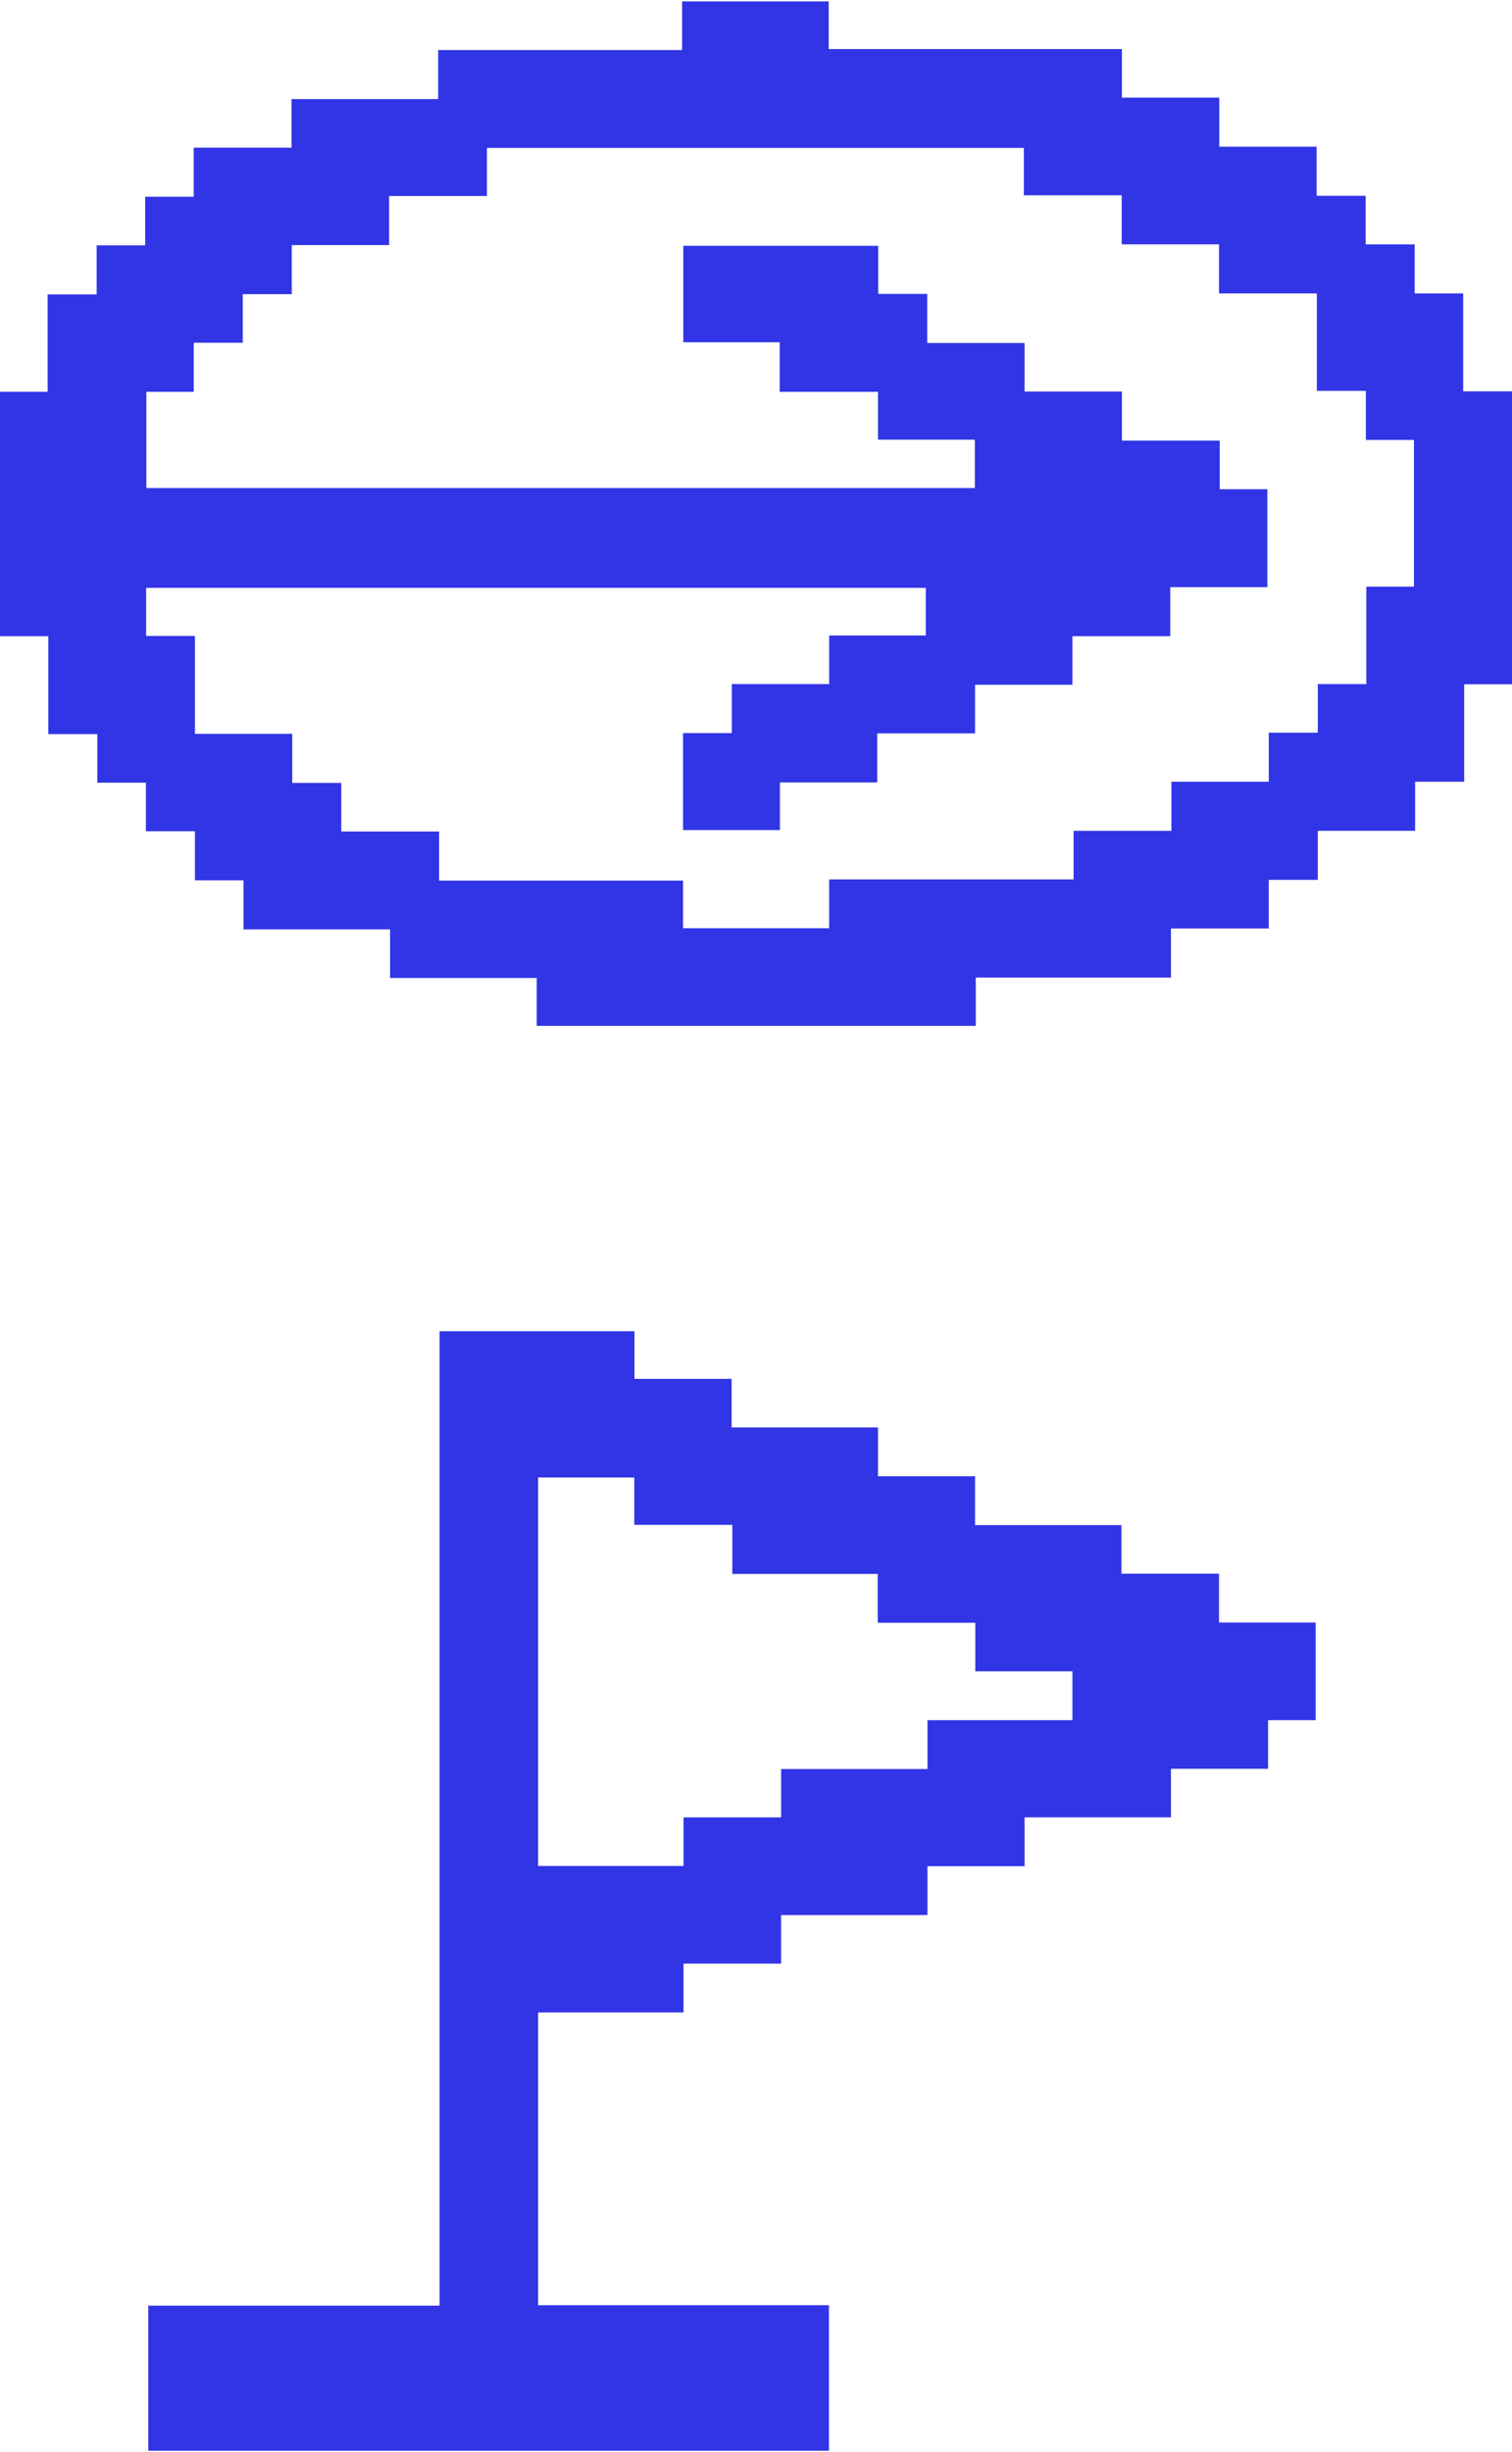
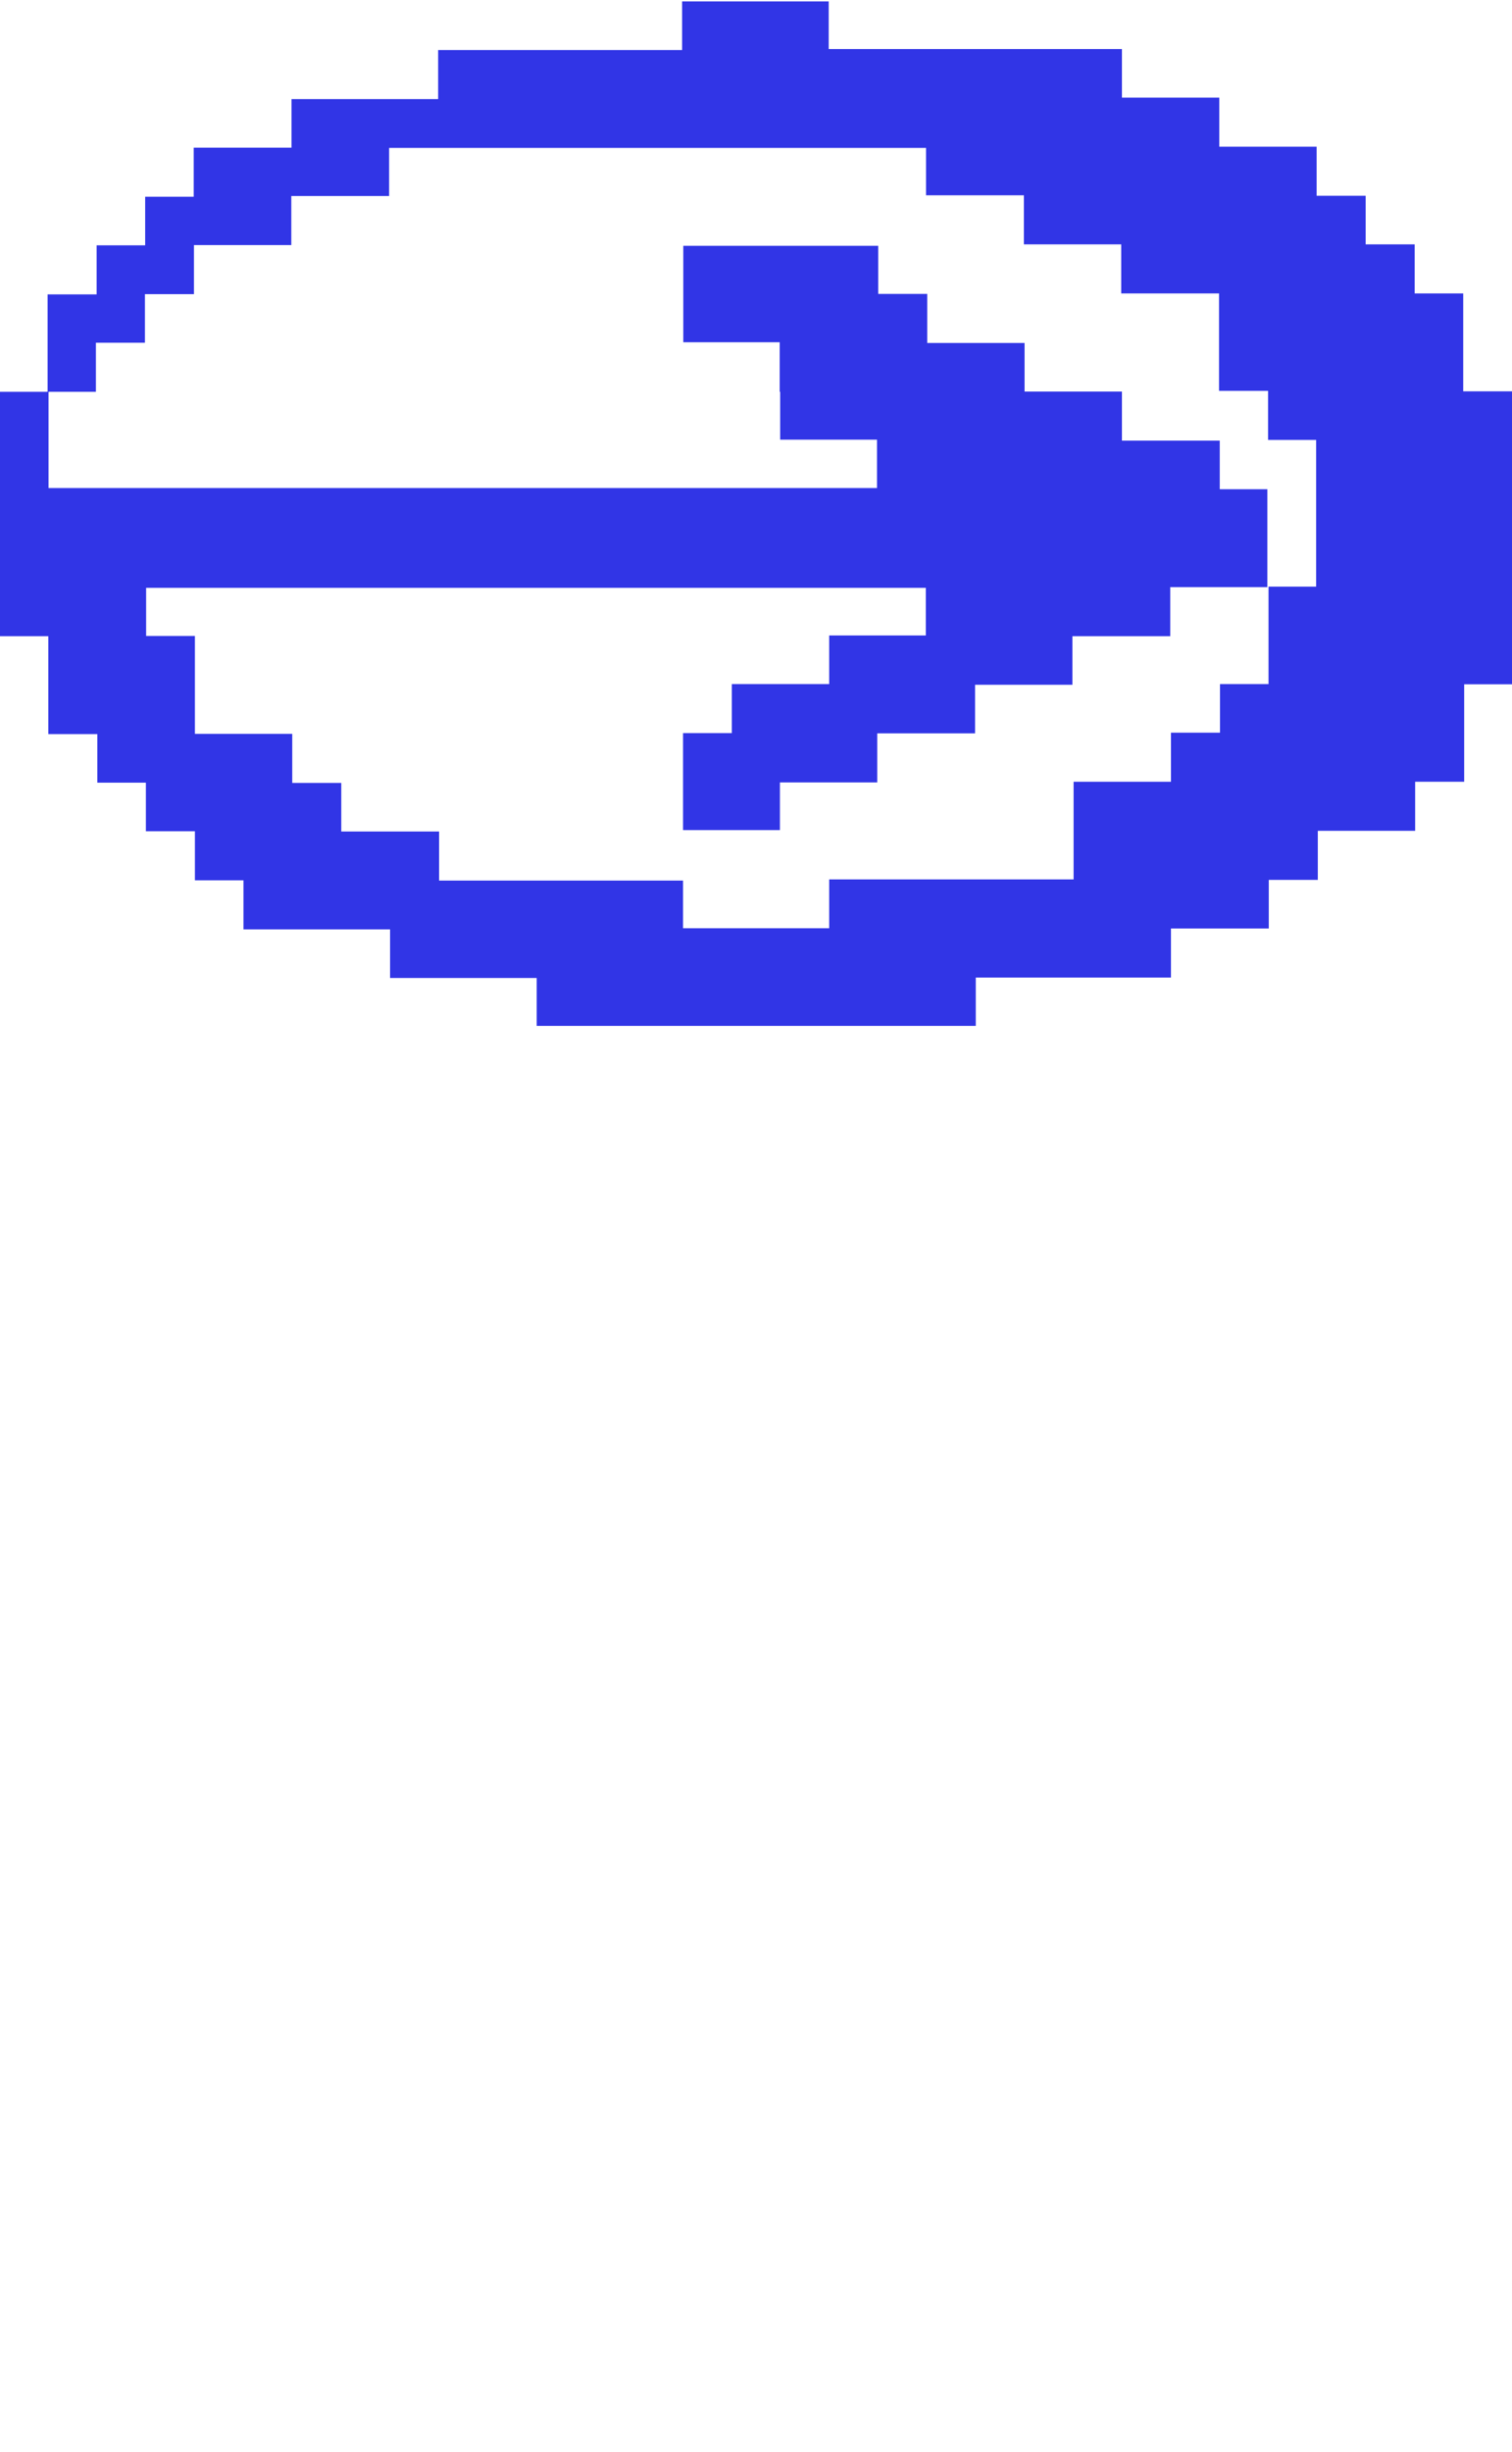
<svg xmlns="http://www.w3.org/2000/svg" id="Zoning" viewBox="0 0 63.53 102.95">
  <defs>
    <style>
      .cls-1 {
        fill: #3135e6;
      }
    </style>
  </defs>
-   <path class="cls-1" d="m6.23,102.89v-6.09h12.24v-40.91h8.19v2h4.08v2.04h6.15v2.05h4.08v2.05h6.15v2.04h4.1v2.05h4.06v4.1h-2v2.04h-4.08v2.04h-6.15v2.05h-4.08v2.05h-6.15v2.04h-4.1v2.05h-6.11v12.29h12.22v6.11H6.23Zm24.54-38.87h-4.12v-1.99h-4.04v16.31h6.11v-2.04h4.1v-2.03h6.15v-2.05h6.09v-2.05h-4.08v-2.04h-4.1v-2.05h-6.11v-2.05Z" />
-   <path class="cls-1" d="m47.14,2.06v2.04h4.09v2.06h4.09v2.06h2.06v2.04h2.06v2.06h2.04v4.11h2.05v12.3h-2.01v4.09h-2.06v2.06h-4.09v2.06h-2.06v2.04h-4.11v2.06h-8.2v2.03h-18.45v-2.01h-6.16v-2.04h-6.16v-2.06h-2.04v-2.06h-2.06v-2.04h-2.04v-2.04h-2.06v-4.11H0v-10.26h2v-4.09h2.06v-2.06h2.04v-2.04h2.04v-2.06h4.11v-2.04h6.16v-2.06h10.25V.06h6.16v2h12.32Zm-10.25,14.39h-4.13v-2.08h-4.05v-4.05h8.19v2.02h2.06v2.06h4.09v2.04h4.09v2.06h4.11v2.04h2v4.11h-4.08v2.06h-4.11v2.04h-4.09v2.04h-4.11v2.06h-4.09v2h-4.07v-4.07h2.05v-2.06h4.09v-2.04h4.06v-2H6.14v2.02h2.05v4.11h4.09v2.06h2.06v2.04h4.11v2.06h10.25v2h6.14v-2.05h10.27v-2.04h4.11v-2.06h4.09v-2.06h2.06v-2.04h2.04v-4.09h2v-6.16h-2.02v-2.06h-2.06v-4.09h-4.11v-2.06h-4.09v-2.06h-4.11v-1.99h-22.56v2.02h-4.11v2.06h-4.09v2.06h-2.06v2.04h-2.06v2.06h-1.99v4.04h34.81v-2.03h-4.07v-2.02Z" />
+   <path class="cls-1" d="m47.14,2.06v2.04h4.09v2.06h4.09v2.06h2.06v2.04h2.06v2.06h2.04v4.11h2.05v12.3h-2.01v4.09h-2.06v2.06h-4.09v2.06h-2.06v2.04h-4.11v2.06h-8.2v2.03h-18.45v-2.01h-6.16v-2.04h-6.16v-2.06h-2.04v-2.06h-2.06v-2.04h-2.04v-2.04h-2.06v-4.11H0v-10.26h2v-4.09h2.06v-2.06h2.04v-2.04h2.04v-2.06h4.11v-2.04h6.16v-2.06h10.25V.06h6.16v2h12.32Zm-10.25,14.39h-4.13v-2.08h-4.05v-4.05h8.19v2.02h2.06v2.06h4.09v2.04h4.09v2.06h4.11v2.04h2v4.11h-4.08v2.06h-4.11v2.04h-4.09v2.04h-4.11v2.06h-4.09v2h-4.07v-4.07h2.05v-2.06h4.09v-2.04h4.06v-2H6.14v2.02h2.05v4.11h4.09v2.06h2.06v2.04h4.11v2.06h10.25v2h6.14v-2.05h10.27v-2.04v-2.06h4.09v-2.06h2.06v-2.04h2.04v-4.09h2v-6.16h-2.02v-2.06h-2.06v-4.09h-4.11v-2.06h-4.09v-2.06h-4.11v-1.99h-22.56v2.02h-4.11v2.06h-4.09v2.06h-2.06v2.04h-2.06v2.06h-1.99v4.04h34.81v-2.03h-4.07v-2.02Z" />
</svg>